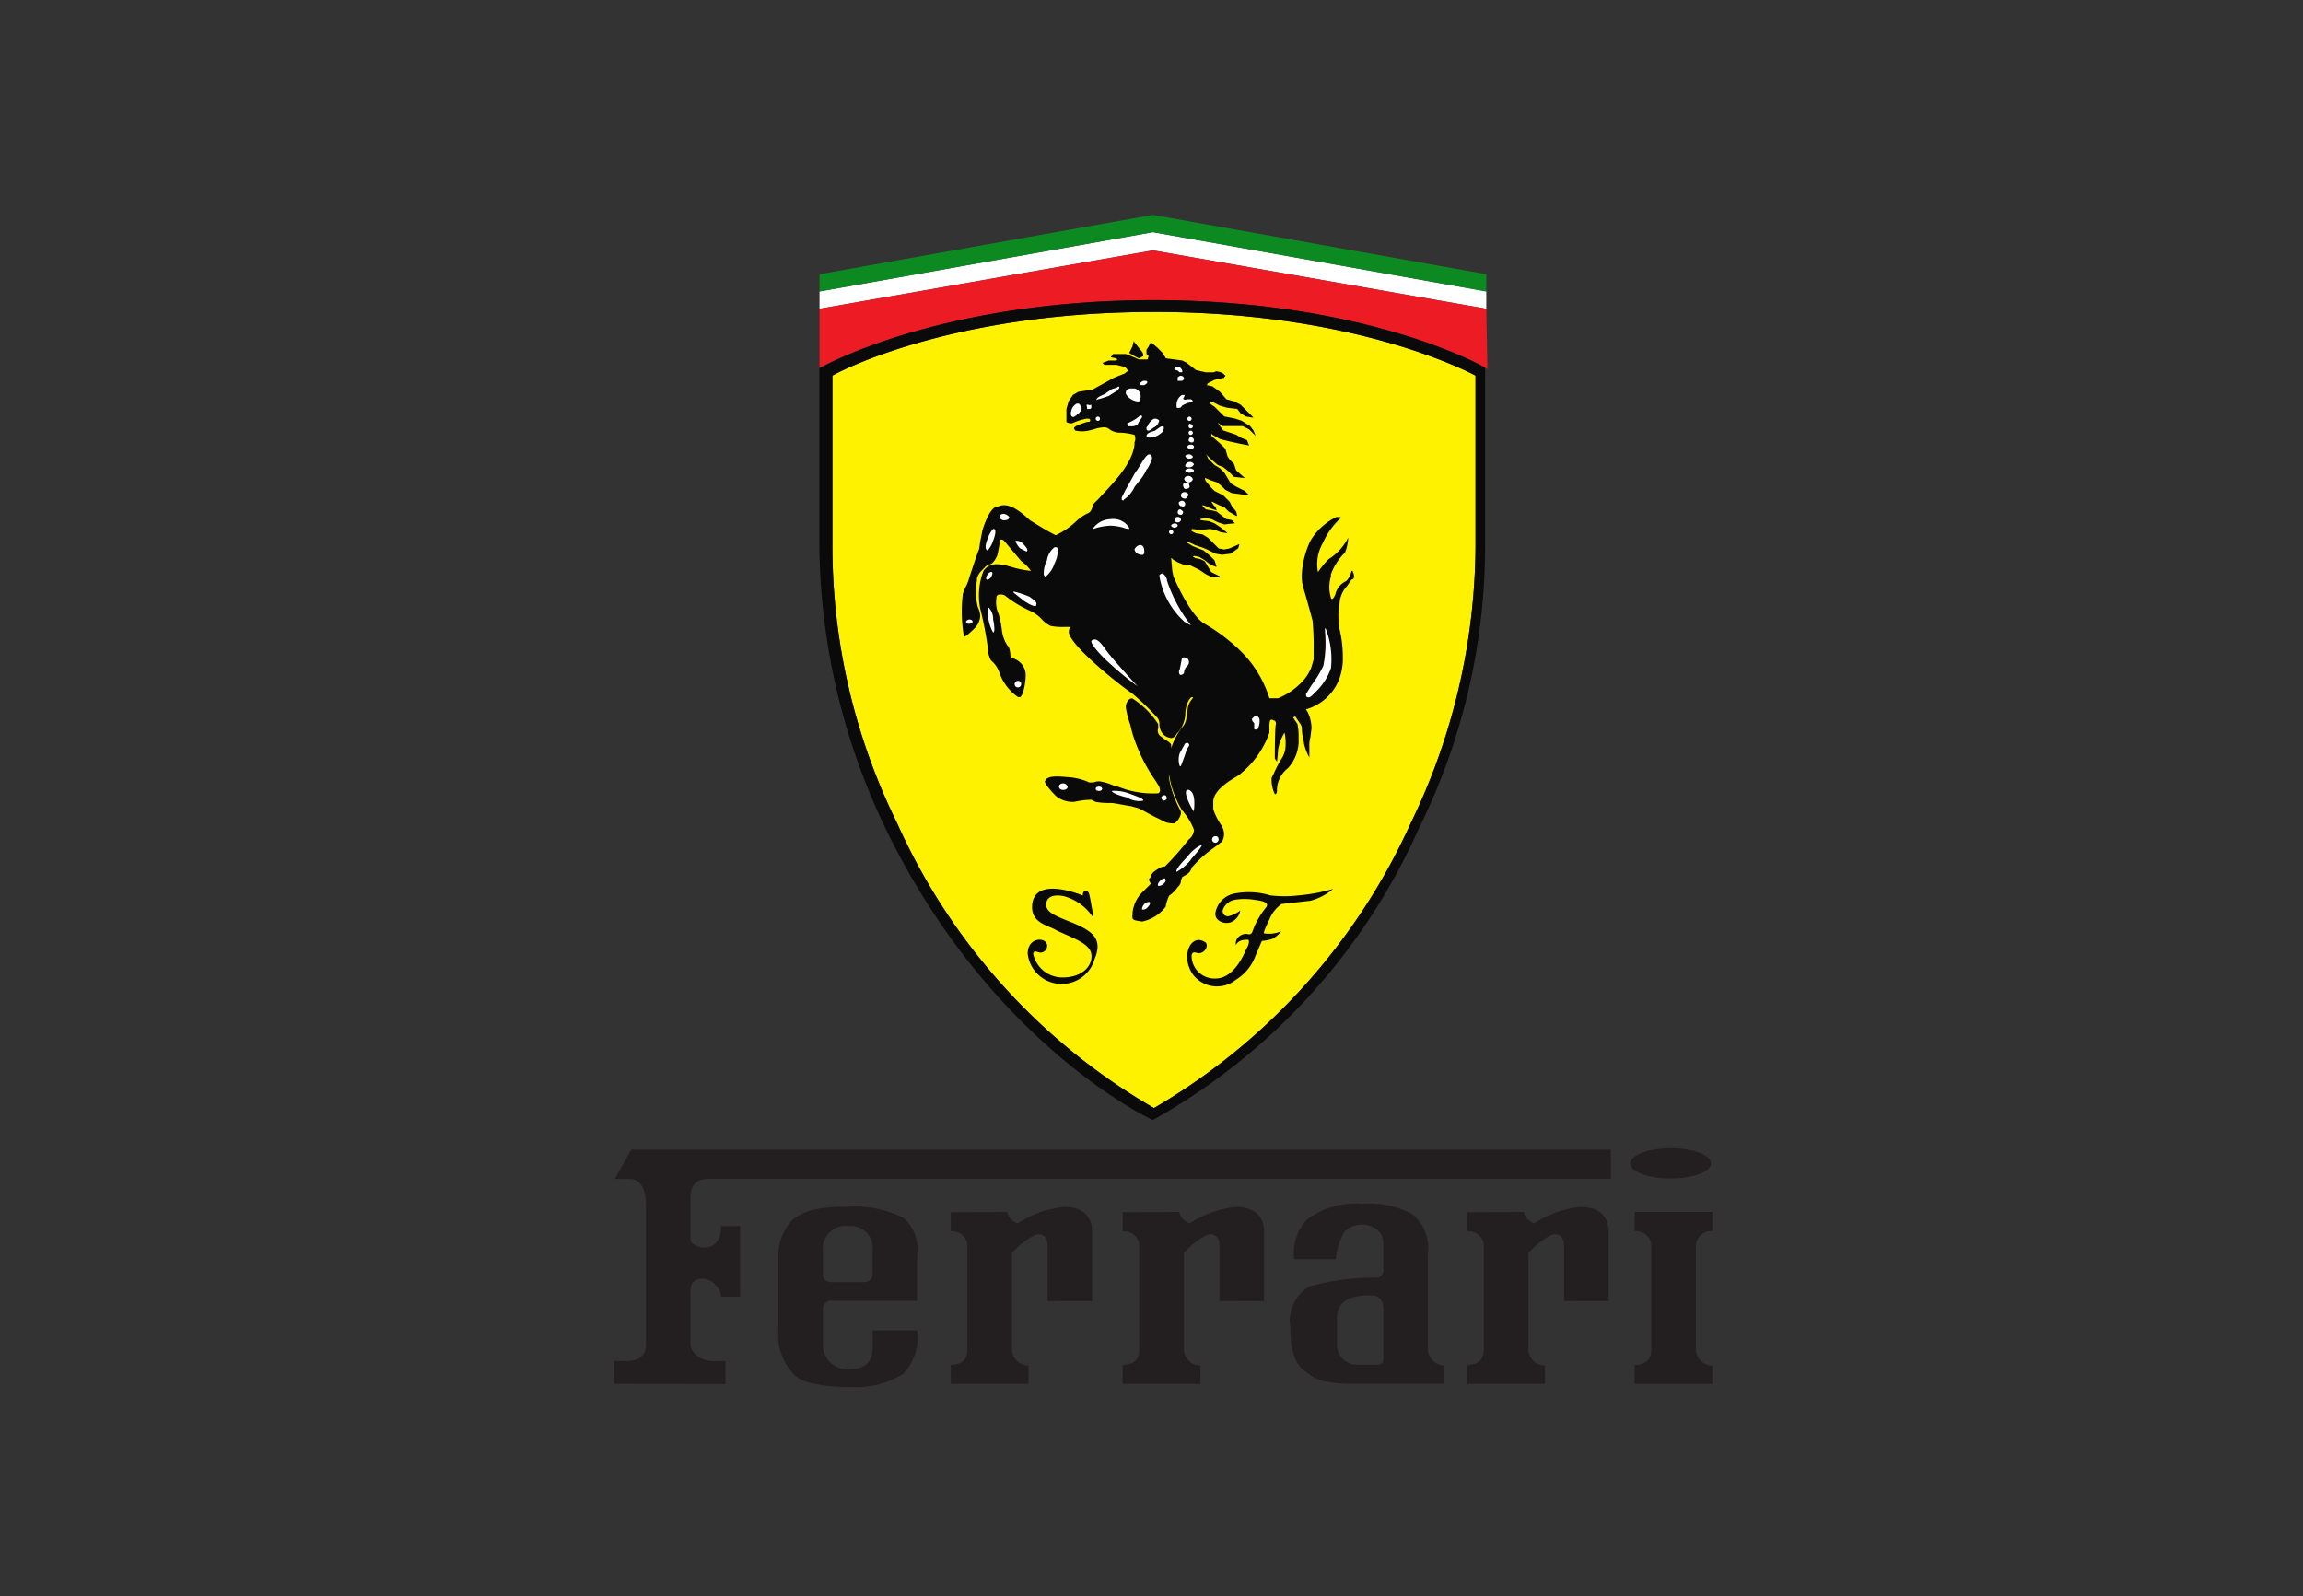
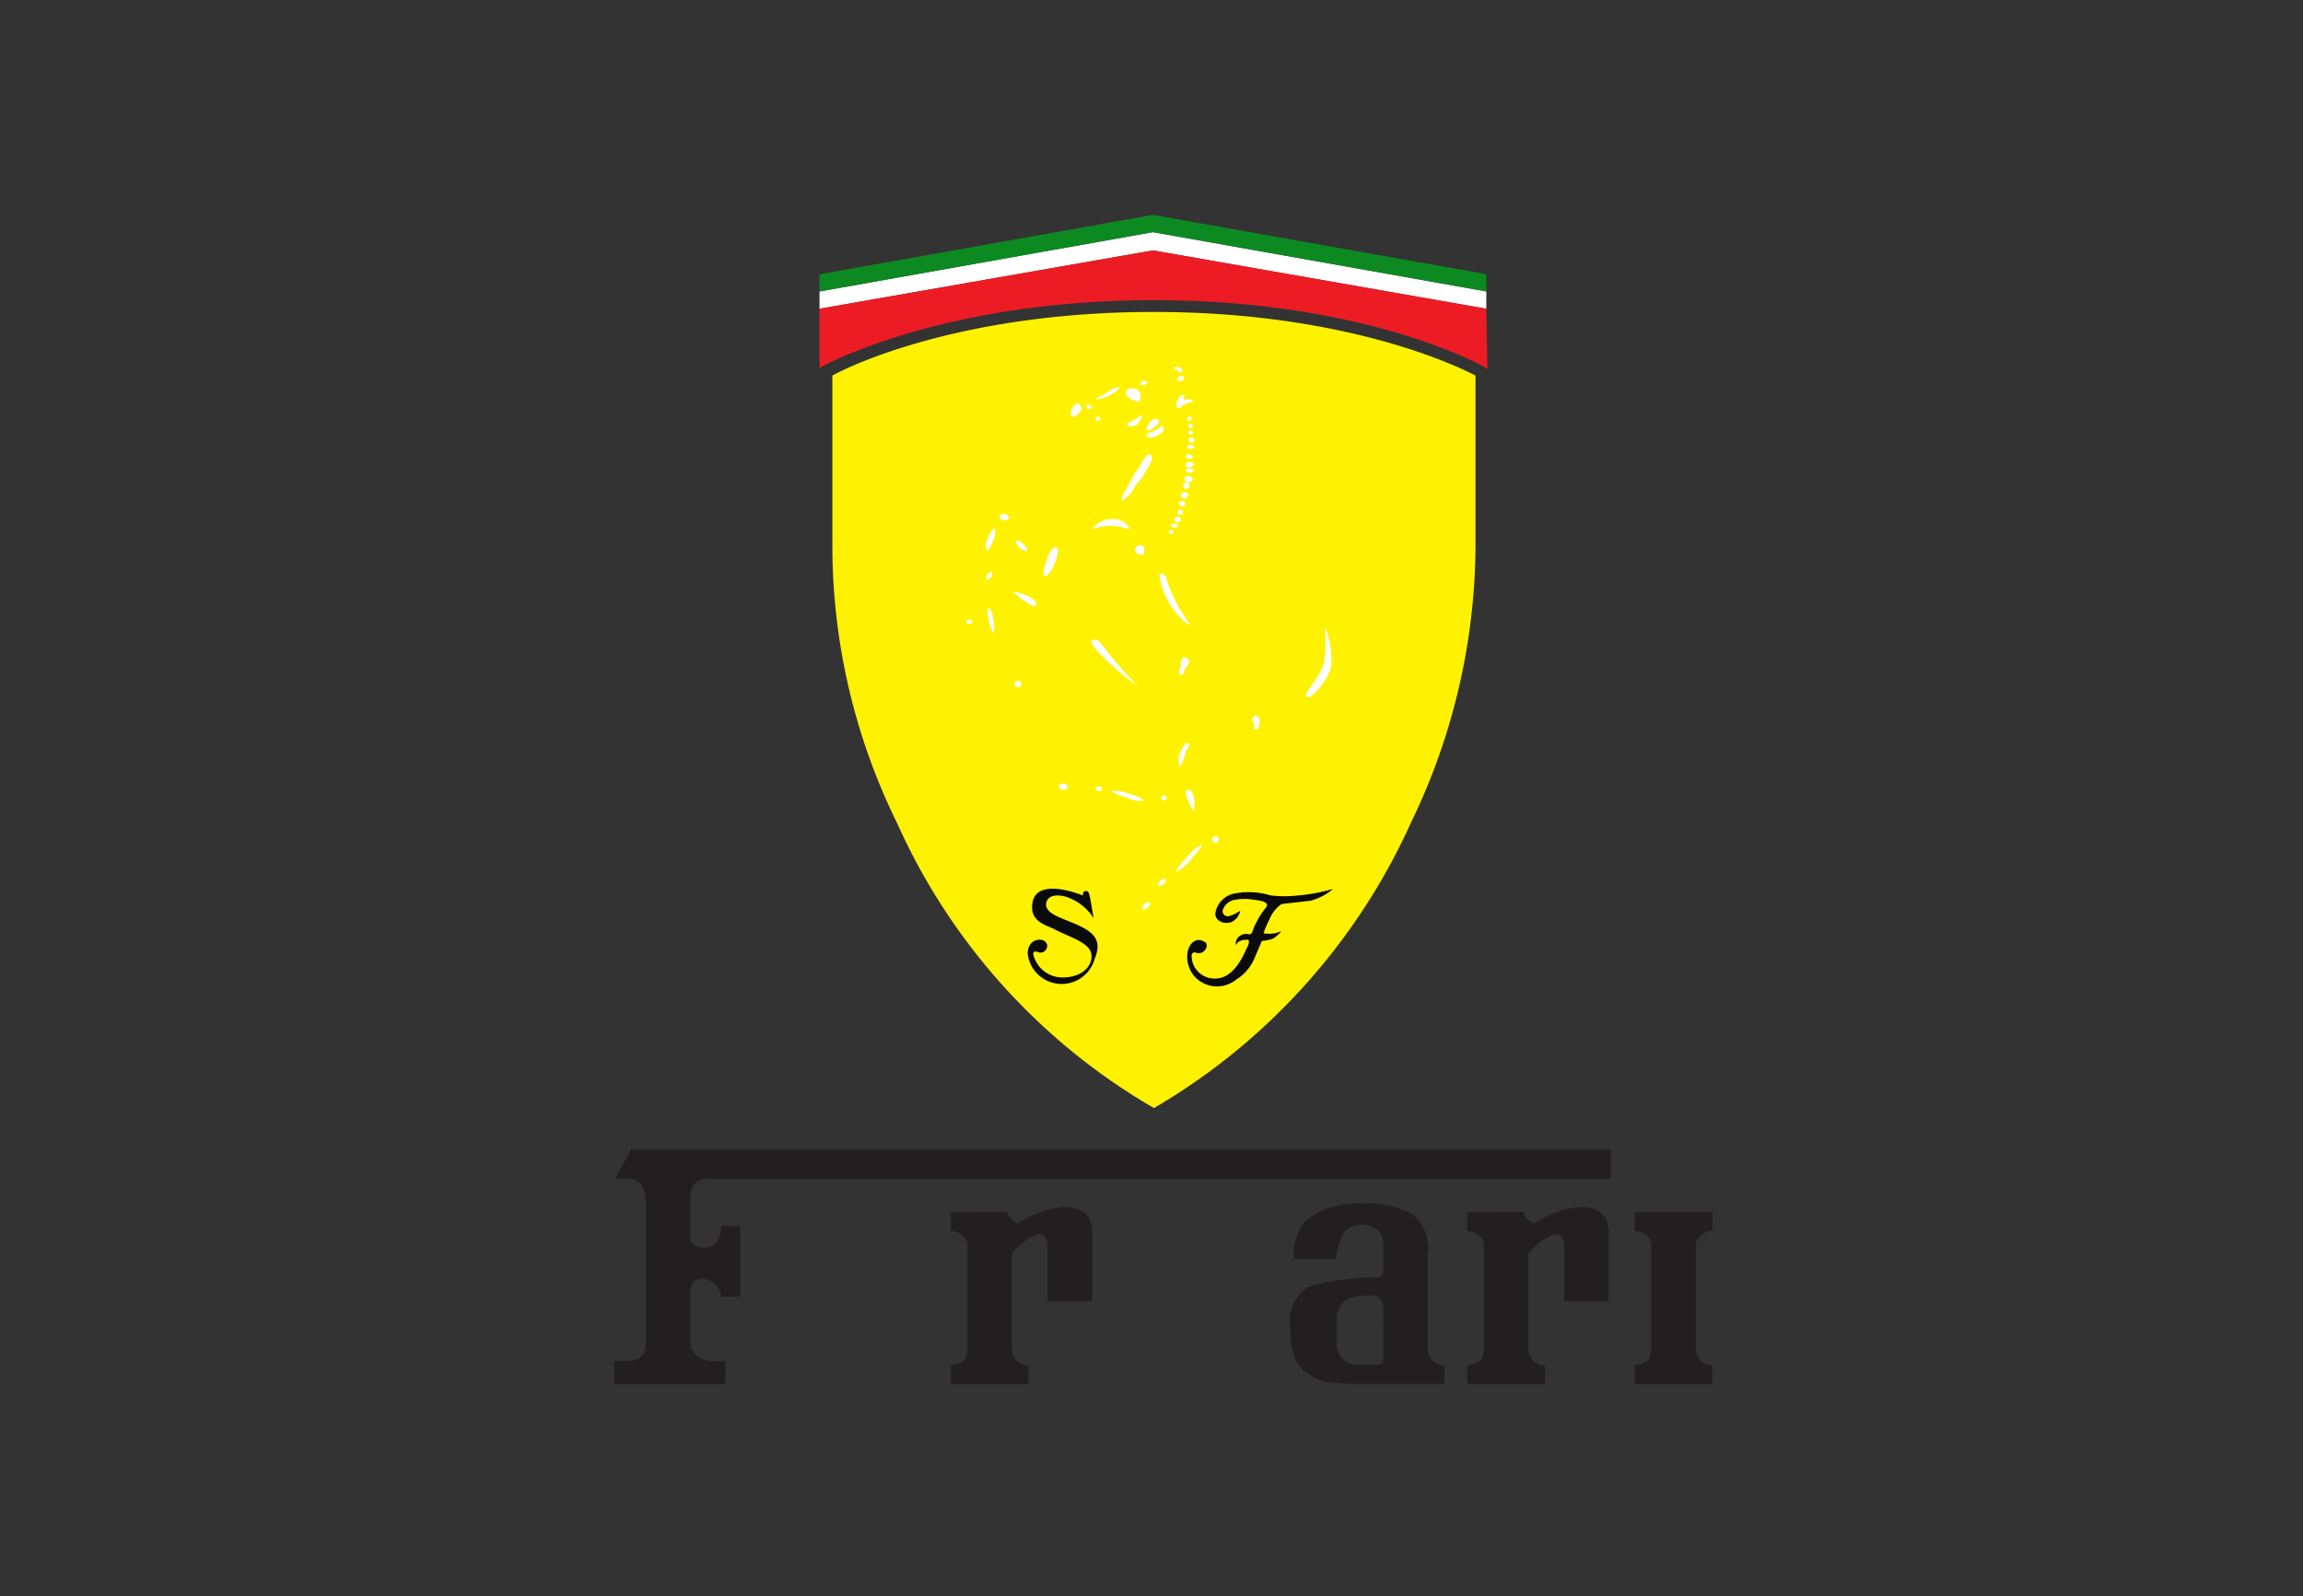
<svg xmlns="http://www.w3.org/2000/svg" width="75" height="52" viewBox="0 0 75 52">
  <rect x="0" y="0" width="75" height="52" fill="#333333" stroke="none" />
  <defs>
    <clipPath id="clip-path">
      <rect id="Rectangle_5791" data-name="Rectangle 5791" width="35.766" height="38.184" fill="none" />
    </clipPath>
  </defs>
  <g id="ferrari" transform="translate(-2559 4252)">
    <rect id="Rectangle_5673" data-name="Rectangle 5673" width="75" height="52" transform="translate(2559 -4252)" fill="none" />
    <g id="Group_33651" data-name="Group 33651" transform="translate(2579 -4245)">
      <path id="Path_4647" data-name="Path 4647" d="M42.614,3.688v.564l-10.858-1.9L20.9,4.252V3.688L31.757,1.757Z" transform="translate(-14.211 -1.195)" fill="#fff" />
      <path id="Path_4648" data-name="Path 4648" d="M31.757,0,20.9,1.933v.562L31.757.563,42.615,2.495V1.933Z" transform="translate(-14.211)" fill="#0d8922" />
      <g id="Group_33645" data-name="Group 33645">
        <g id="Group_33644" data-name="Group 33644" clip-path="url(#clip-path)">
          <path id="Path_4649" data-name="Path 4649" d="M42.614,5.521l-10.858-1.9L20.9,5.521V7.454l.106-.07c.035,0,3.865-2.143,10.787-2.143,6.888,0,10.718,2.143,10.752,2.178l.106.07Z" transform="translate(-14.211 -2.464)" fill="#ed1c24" />
          <path id="Path_4650" data-name="Path 4650" d="M32.684,9.882c6.219,0,9.874,1.758,10.472,2.073v5.587a20.872,20.872,0,0,1-2.11,8.993,20.555,20.555,0,0,1-8.362,9.28,20.326,20.326,0,0,1-8.363-9.277,20.493,20.493,0,0,1-2.11-8.993V11.955c.562-.316,4.217-2.073,10.472-2.073" transform="translate(-15.104 -6.72)" fill="#fff200" />
-           <path id="Path_4651" data-name="Path 4651" d="M31.791,9.06c6.219,0,9.874,1.758,10.471,2.073v5.587a20.867,20.867,0,0,1-2.11,8.993,20.541,20.541,0,0,1-8.361,9.279,20.329,20.329,0,0,1-8.363-9.274,20.5,20.5,0,0,1-2.11-8.993V11.134c.562-.316,4.217-2.073,10.472-2.073M21,10.852l-.106.035v5.8a21.674,21.674,0,0,0,2.143,9.172c3.373,6.993,8.574,9.452,8.642,9.488l.07.035.07-.035a20.354,20.354,0,0,0,8.609-9.488,20.683,20.683,0,0,0,2.146-9.172v-5.8l-.106-.07s-3.8-2.143-10.682-2.143c-6.923,0-10.752,2.143-10.788,2.178" transform="translate(-14.21 -5.898)" fill="#0a0a0a" />
          <path id="Path_4652" data-name="Path 4652" d="M43.531,69.692c-.527-.211-.808-.317-.843-.562,0-.422.527-.316.633-.281a1.668,1.668,0,0,1,.914.7s-.106-.668-.141-.773c-.035-.141-.106-.106-.141-.106-.07,0-.07.141-.07.141s-1.651-.7-1.651.386c0,.527.562.6.773.738.492.246,1.124.422,1.16.808.035.352-.281.738-.949.738a.975.975,0,0,1-.949-.773c.035-.141.141-.035.246-.035a.227.227,0,0,0,.211-.211.129.129,0,0,0-.035-.106c-.07-.176-.6-.176-.6.352a1.114,1.114,0,0,0,2.178.176c.281-.668-.07-.914-.738-1.195m6.817-.6.949-.106a1.862,1.862,0,0,0,.738-.386,5.8,5.8,0,0,1-1.124.211,4,4,0,0,1-.914,0,2.412,2.412,0,0,0-1.124-.07.781.781,0,0,0-.668.633c-.035.246.246.386.492.317a.506.506,0,0,0,.316-.386,1.1,1.1,0,0,1-.352.176.165.165,0,0,1-.211-.211.506.506,0,0,1,.386-.316,1.909,1.909,0,0,1,.633,0c.316.035.492.106.386.246a2.753,2.753,0,0,0-.386.633c-.07.176-.07.246-.176.246a.337.337,0,0,0-.316.07.291.291,0,0,0-.106.281c.07-.141.211-.176.386-.176.07,0,.035.176-.035.281-.07.141-.386.984-1.019.984a.745.745,0,0,1-.773-.7v-.071c.07-.176.176,0,.317-.07a.264.264,0,0,0,.176-.246c0-.035-.035-.105-.07-.105-.422-.281-.808.422-.386,1.055a.987.987,0,0,0,1.407.176,1.52,1.52,0,0,0,.633-.773l.211-.492a1.248,1.248,0,0,0,.352-.07.95.95,0,0,0,.281-.246,1,1,0,0,1-.562.07c-.035,0,.07-.246.176-.457a1.105,1.105,0,0,1,.386-.492" transform="translate(-28.621 -46.64)" fill="#0a0a0a" />
-           <path id="Path_4653" data-name="Path 4653" d="M41.149,13.408l.141-.07a.211.211,0,0,0-.035-.141l-.281-.352v.035l-.035.141-.106.211.176.106Zm6.958,6.923h-.035c0,.07-.106.316-.211.352a.626.626,0,0,0-.316.422c-.035.07-.07.141-.106.141a.035.035,0,0,1-.035-.035,1.2,1.2,0,0,1,0-.7v-.07a1.917,1.917,0,0,1,.386-.633l.07-.07a1.407,1.407,0,0,0,.106-.527v.035a1.736,1.736,0,0,1-.633.7,2.023,2.023,0,0,0-.246.281c-.035.035-.07.106-.106.141a1.372,1.372,0,0,1,.141-.912l.035-.07a2.43,2.43,0,0,1,.562-.773v-.035h-.141a2,2,0,0,0-.843.773,2.94,2.94,0,0,0-.281,1.089,1.439,1.439,0,0,0,.035.386c.106.352.211.738.316,1.124a9.187,9.187,0,0,1,.035.984v.281l-.07.246a1.473,1.473,0,0,1-.386.562,2.2,2.2,0,0,1-.7.457H45.4a3.687,3.687,0,0,0-1.019-1.616,5.828,5.828,0,0,0-1.089-.808c-.492-.281-1.019-1.546-1.019-1.546l-.035-.176s-.035-.352-.035-.422a.035.035,0,0,1,.035.035l.176.106.176.07.246.035.141.07.141.07.211.141.211.106h.246v-.035l-.281-.141-.106-.176-.106-.176-.141-.07-.176-.035a.123.123,0,0,0-.07-.035l.035-.035.176.035.176.106.176.141.176.07h.035l-.07-.211-.141-.141-.211-.176-.176-.07-.176-.07-.176-.106v-.035a1.721,1.721,0,0,1,.246.106l.211.07.176.07.281.141.211.035.281-.035.246-.176.035-.106v-.033l-.07.035L44.1,19.6l-.176.035-.176-.035-.141-.141-.211-.211-.176-.106-.211-.035-.141-.07v-.07c.035,0,.281.035.281.035l.316-.035.176.035.176.07L44,19.1h.035l-.211-.176-.211-.141-.176-.07-.281-.035v-.035l.141-.035.211.035.211.106.211.07.316-.035h.035l-.106-.106A1.517,1.517,0,0,0,44,18.646l-.141-.106-.176-.141-.141-.035-.211-.035-.106-.106v-.035l.106.035.141.07.211.07-.035-.106-.07-.07a.506.506,0,0,0-.07-.106h.035l.211.106.176.07.141.141.246.141h.035l-.035-.141-.141-.176-.07-.141-.211-.211-.281-.141-.106-.106-.176-.211a.352.352,0,0,1-.035-.106.9.9,0,0,1,.176.07l.211.07.141.106.141.141.211.106.528.07h.035l-.141-.141-.281-.141-.176-.106-.106-.176-.106-.176-.141-.141-.176-.106-.211-.211a.5.5,0,0,0-.07-.141l.141.141.246.211.176.07.176.141.176.176.316.035h.035l-.281-.246-.07-.211-.141-.141-.07-.106-.07-.246-.176-.176-.281-.246v-.07l.035.035.246.141.281.07.316.07.352.07-.07-.176-.176-.07-.176-.106-.211-.07-.211-.07s-.106-.141-.176-.246a.653.653,0,0,1,.141.106h.668l.211.106.176.176.035.035-.07-.176-.106-.141-.281-.176-.211-.07-.352-.07-.07-.07-.246-.246-.106-.07-.07-.07h.141l.211.106.246.07.317.035.106.141.176.106.211.035h.035l-.422-.422-.211-.106L44,14.742l-.211-.246-.246-.176a1.529,1.529,0,0,0-.176-.035.123.123,0,0,1,.035-.07l.211-.106.316-.07c0-.035.035-.035.035-.07a.491.491,0,0,0-.141-.106l-.141-.035c-.035,0-.07.035-.106.035h-.246l-.316-.07-.316-.246-.141-.07-.527-.07-.106-.176-.176-.176-.211-.176-.07.141-.07.106v.141l.07.07-.035.106h-.281l-.246-.106-.176-.07h-.422l-.07.106.176.035.035.035-.035.035h-.247l-.176.07h-.035l.07.07h.386l.281.07.07.07.035.07c-.035,0-.106.07-.106.07l-.352.141-.7.386-.457.07L39,14.6l-.141.211-.07.246v.422a.232.232,0,0,0,.211.035,1.73,1.73,0,0,1,.457-.141c.07,0,.07,0,.106.035,0,.035,0,.07-.07.07h-.035c-.211.07-.422.141-.422.211l.035.07a1,1,0,0,0,.457,0l.141-.035a1.244,1.244,0,0,1,.352-.07.269.269,0,0,1,.176.07.594.594,0,0,0,.352.106,2.052,2.052,0,0,1,.457.07.3.3,0,0,1,0,.246v.07c-.07.668-.808,1.37-1.16,1.758l-.176.176-.035.106c-.035.106-.07.176-.176.211a1.557,1.557,0,0,0-.386.281,2.481,2.481,0,0,1-.633.422c-.281-.141-.562-.316-.843-.492-.668-.633-.914-.492-1.089-.422h-.035c-.211.106-.386.633-.422.773l-.07.352-.035.246c-.035.07-.106.281-.176.492l-.141.422a1.484,1.484,0,0,1-.141.352l-.07.176a4.745,4.745,0,0,0,.035,1.407c.07,0,.281-.211.352-.281l.035-.035a.624.624,0,0,0,.141-.352.667.667,0,0,0-.07-.281,1.838,1.838,0,0,1-.035-.878v-.07a.564.564,0,0,1,.141-.246l.106-.106a.3.3,0,0,1,.176-.106l.07-.035a.763.763,0,0,0,.176-.281l.07-.352v-.106a.034.034,0,0,1,.035-.035.13.13,0,0,1,.106.035l.562.668a1.339,1.339,0,0,1,.316.316,3.16,3.16,0,0,1-.562-.106c-.562-.176-.808-.141-.984.106a2.22,2.22,0,0,0-.106,1.23,11.543,11.543,0,0,1,.246,1.265.838.838,0,0,0,.106.422.9.9,0,0,1,.281.422,1.6,1.6,0,0,0,.6.773h.07c.106-.07.176-.492.176-.668a.561.561,0,0,0-.141-.422l-.035-.035a.569.569,0,0,0-.246-.141.122.122,0,0,1-.07-.035s0-.316-.106-.386a1.183,1.183,0,0,1-.176-.492,2.8,2.8,0,0,0-.106-.527.92.92,0,0,1-.07-.527.093.093,0,0,1,.106-.106.265.265,0,0,1,.176.035,3.832,3.832,0,0,0,.808.492,1.213,1.213,0,0,1,.422.316,1.075,1.075,0,0,0,.246.176,2,2,0,0,0,.457.035h.211c-.07.035-.07.141-.07.176.07.492,1.9,1.9,2.038,1.968a8.384,8.384,0,0,1,.808.773.32.32,0,0,1,.106.246.489.489,0,0,0,.106.316.434.434,0,0,0,.281.141.233.233,0,0,0,.176-.141.981.981,0,0,0,.281-.7c.035-.352.176-.492.211-.492h.035a.109.109,0,0,1-.035.07.623.623,0,0,0-.141.352l-.035.176a.527.527,0,0,1-.141.386,2.2,2.2,0,0,0-.457,1.23,3.16,3.16,0,0,0,.457,1.476l.035.035.106.141a1.9,1.9,0,0,1,.246.457.419.419,0,0,1-.176.316,9.194,9.194,0,0,1-.773.878.376.376,0,0,0-.211.07l-.106.07a.352.352,0,0,0-.141.176c0,.035-.035.07-.07.106l.07.141-.246.246a1.089,1.089,0,0,0-.352.843c0,.106.106.106.316.141a1.291,1.291,0,0,0,.773-.492v-.035a1.635,1.635,0,0,1,.106-.316,1.068,1.068,0,0,0,.281-.281l.035-.035a.269.269,0,0,0,.07-.176c0-.035.035-.07.035-.106.035-.035.07-.035.106-.07a.373.373,0,0,0,.211-.246,3.939,3.939,0,0,1,.7-.633c.106-.07.176-.141.281-.211a.509.509,0,0,0,.07-.246.566.566,0,0,0-.106-.316,2.142,2.142,0,0,1-.246-.492v-.246c0-.352.492-.668.738-.808l.106-.07A3.019,3.019,0,0,0,45.4,25.6v-.176c0-.106,0-.246.07-.246.035,0,.07.035.106.035a.129.129,0,0,1,.035.106c-.035.106-.035,1.089-.035,1.124l.07.106h0s.035-.281.035-.386a1.553,1.553,0,0,1,.211-.562,1.44,1.44,0,0,1,.035.386.833.833,0,0,1-.106.422,3.831,3.831,0,0,0-.281.527l-.07.141v.07a1.08,1.08,0,0,0,.106.457h.035a.2.2,0,0,0,.035-.141.917.917,0,0,1,.352-.7,1.314,1.314,0,0,0,.352-.984,2.017,2.017,0,0,0-.035-.457l-.141-.211a.123.123,0,0,1,.07-.035l.141.211a.269.269,0,0,1,.07.176,2.076,2.076,0,0,0,.07.457v.035a1.772,1.772,0,0,0,.176.457v-.352a.971.971,0,0,1,.035-.316l.035-.281a1.243,1.243,0,0,0-.106-.492l-.035-.07a.122.122,0,0,1-.035-.07h.035a1.647,1.647,0,0,0,1.019-.914,1.894,1.894,0,0,0,.141-.773,3.842,3.842,0,0,0-.106-.914,2.655,2.655,0,0,1-.035-.527l.035-.316a.9.9,0,0,1,.246-.562l.141-.211c.106,0,.106-.141.035-.281m-6.362,8.047.281.141a.873.873,0,0,0,.281.035.513.513,0,0,0,.211-.316.211.211,0,0,0-.035-.141,3.5,3.5,0,0,1-.352-1.019,4.7,4.7,0,0,1,.035-.7,1.451,1.451,0,0,0,.035-.388c-.035-.07-.106-.106-.211-.176l-.141-.106a.218.218,0,0,1-.07-.246v-.141a2.76,2.76,0,0,0-.844-.839c-.141,0-.211.176-.211.281a2.609,2.609,0,0,0,.141.562l.07.281a5.511,5.511,0,0,0,.773,1.582l.106.176c.035.106.035.176-.035.211a3.031,3.031,0,0,1-.984-.106c-.141-.035-.281-.106-.457-.141a1.726,1.726,0,0,0-.457-.141.448.448,0,0,0-.211.035h-.141l-.07-.035a2.052,2.052,0,0,0-.668-.141c-.633-.07-.668.07-.7.141s.352.492.422.527a.916.916,0,0,0,.527.141,2.726,2.726,0,0,1,.562-.07l.07.035.07.035a2.485,2.485,0,0,0,.492.035c.106,0,.422.07.668.106l.246.07c.211.106.386.211.6.316" transform="translate(-24.06 -8.735)" fill="#0a0a0a" />
          <path id="Path_4654" data-name="Path 4654" d="M41.593,29.609h0c.035-.07-.317-.176-.492-.246a1.364,1.364,0,0,0-.527-.07c0,.07.317.176.492.211a.724.724,0,0,0,.527.106m-1.441-.457c-.07,0-.106.035-.106.07s.035.07.106.07.106-.035.106-.07-.035-.07-.106-.07m-1.16-.106c-.07,0-.141.035-.141.106s.07.106.141.106.141-.035.141-.106a.156.156,0,0,0-.141-.106m2.776,3.865a.183.183,0,0,0-.141.07.268.268,0,0,0-.07.141v.035h.035a.183.183,0,0,0,.141-.07c.07-.07.106-.141.07-.176Zm.528-.773a.267.267,0,0,0-.141.07c-.07.07-.106.141-.07.176h.035a.267.267,0,0,0,.141-.07c.035-.035.106-.106.035-.176m1.195-1.089h0a1.22,1.22,0,0,0-.457.386s-.422.422-.352.492a1.579,1.579,0,0,0,.457-.386c0-.035.422-.457.352-.492m-1.2-1.617c-.035,0-.106.035-.106.07s.035.106.07.106.106-.035.106-.07c0-.07-.035-.106-.07-.106m1.651,1.335a.106.106,0,1,0,.106.106.093.093,0,0,0-.106-.106m-.7-.808h0c0-.035.07-.457-.07-.633-.035-.035-.07-.07-.106-.07s-.07,0-.07.035c-.07.141.211.633.246.668m-.457-1.476h.035l.106-.281.07-.211.07-.141a.066.066,0,0,0,0-.106c-.035-.035-.106,0-.106,0l-.176.316a.649.649,0,0,0,0,.422m-5.271-2.775a.106.106,0,1,0,.106.106.093.093,0,0,0-.106-.106m-1.581-2c-.035,0-.106.035-.106.07s.035.07.106.07c.035,0,.106-.035.106-.07s-.035-.07-.106-.07m.633-.386h0c-.07,0-.035.281,0,.422a1.249,1.249,0,0,0,.141.386c.07,0,.035-.281,0-.422a.528.528,0,0,0-.141-.386m.07-.984c.035-.07.07-.141.035-.176h-.035c-.035,0-.07.035-.106.07-.035.07-.07.141-.035.176h.035c.035,0,.07-.035.106-.07m-.106-.878a.927.927,0,0,0,.176-.316c.07-.176.106-.352.035-.386h-.035a.923.923,0,0,0-.176.316c-.07.176-.106.352,0,.386m.527-1.195c-.07,0-.141.035-.141.106a.156.156,0,0,0,.141.106c.106,0,.176-.035.176-.106a.3.3,0,0,0-.176-.106m1.651,1.089a.65.65,0,0,0-.246.422.934.934,0,0,0-.106.422.129.129,0,0,0,.035.106h.035a.9.9,0,0,0,.281-.422.939.939,0,0,0,.106-.422.128.128,0,0,0-.035-.106Zm-.914.141h0c.07-.035,0-.141-.106-.246a.3.3,0,0,0-.211-.106h-.035v.035a.733.733,0,0,0,.141.211l.211.106m.106,1.476a3.059,3.059,0,0,0-.527-.176v.036l.352.281c.07.035.316.211.386.141v-.035c.035-.07-.07-.141-.211-.246m3.514,2.914s-.914-.984-1.089-1.265c-.211-.281-.281-.281-.386-.246l-.035.035c0,.106.211.352.422.562a11.269,11.269,0,0,0,1.089.914m3.83.949h0l-.106.106a.129.129,0,0,0,.035.106l.035.035v.176c0,.035.035.035.07.035a.075.075,0,0,0,.07-.07.6.6,0,0,0,.035-.246c0-.106-.141-.141-.141-.141M42.785,25.5a.05.05,0,0,0,.07,0,.075.075,0,0,0,.07-.07.3.3,0,0,1,.106-.211.17.17,0,0,0,0-.246l-.106-.035a.122.122,0,0,0-.07.035l-.07.352a.159.159,0,0,0,0,.176m4.744-1.511h0c-.035,0,0,.176,0,.352a3.718,3.718,0,0,1-.07.878,3.829,3.829,0,0,1-.386.633l-.176.281v.035c0,.035,0,.035.035.07.035,0,.07.035.176-.07l.106-.106a1.949,1.949,0,0,0,.494-.77,2.728,2.728,0,0,0-.176-1.3m-4.6-.211c.141.07.176.106.211.106a4.773,4.773,0,0,1-.773-1.44.3.3,0,0,0-.106-.211.066.066,0,0,0-.106,0,.034.034,0,0,0-.035.035V22.3a2.568,2.568,0,0,0,.808,1.476M41.593,21.6a.13.13,0,0,0,.035-.106c0-.176-.07-.211-.141-.211a.234.234,0,0,0-.176.141.188.188,0,0,0,.105.141.262.262,0,0,0,.176.035m-1.616-.843.106-.035a2.051,2.051,0,0,1,.457-.07,1.758,1.758,0,0,1,.422.07.47.47,0,0,0,.176.035v-.037a.608.608,0,0,0-.6-.281.733.733,0,0,0-.562.281c-.035,0-.035.035,0,.035m2.53.176a.07.07,0,1,0-.07-.07.076.076,0,0,0,.07.07m.106-.211c.035,0,.106-.035.106-.07s-.035-.07-.106-.07c-.035,0-.106.035-.106.07s.07.07.106.07m.106-.176c.035,0,.07,0,.106-.07,0-.035,0-.07-.07-.106h-.035c-.035,0-.07,0-.106.07,0,.035,0,.07.07.106h.035m.07-.422c-.035,0-.07.035-.07.106,0,.035.035.07.106.07.035,0,.07-.035.07-.106-.035-.035-.07-.07-.106-.07m.176-.176a.113.113,0,0,0-.106-.106c-.035,0-.106.035-.106.07s.035.106.07.106h.035c.035.035.106,0,.106-.07m.106-.281c0-.07-.07-.106-.141-.106a.112.112,0,0,0-.106.106c0,.07.07.106.141.106.035,0,.07-.07.106-.106m.035-.281c0-.07-.035-.141-.07-.141-.07,0-.141.035-.141.07,0,.07.035.141.07.141H43c.035,0,.106-.035.106-.07m.106-.246a.157.157,0,0,0-.141-.106c-.07,0-.141.035-.141.106a.147.147,0,0,0,.281,0m-.246-.281c0,.035.07.07.141.07s.141-.035.141-.07-.07-.07-.141-.07-.141.035-.141.07m0-.141c.035.035.07.035.141.035a.156.156,0,0,0,.141-.106l-.035-.035a.129.129,0,0,0-.106-.035.157.157,0,0,0-.141.106Zm.141-.246c.07,0,.106-.035.106-.07l-.035-.035a.129.129,0,0,0-.106-.035c-.07,0-.106.035-.106.07l.035.035a.129.129,0,0,0,.106.035m.035-.457c-.07,0-.106.035-.106.07s.035.07.106.07.106-.035.106-.07-.035-.07-.106-.07m0-.246c-.035,0-.07.07-.07.106s.07.07.106.07a.075.075,0,0,0,.07-.07.112.112,0,0,0-.106-.106m0-.211a.07.07,0,1,0,.07.07.076.076,0,0,0-.07-.07m-.07-.141a.07.07,0,1,0,.07-.07c-.035-.035-.07,0-.07.07M43.1,17.1a.07.07,0,1,0,.07.07.075.075,0,0,0-.07-.07m-1.3,1.232H41.77c-.106.035-.246.317-.386.528l-.035.035L41,19.523l-.106.211v.07c.035.035.07.035.07,0a1.03,1.03,0,0,0,.352-.422l.141-.176a1.454,1.454,0,0,0,.246-.386l.035-.035c.176-.316.176-.386.07-.457m.457-.878c0-.035-.035-.035-.07-.035l-.07.035c-.035.035-.106.07-.141.106-.106.035-.281.07-.281.176a.035.035,0,0,0,.035.035c.035.035.141,0,.211,0a.77.77,0,0,0,.281-.176.266.266,0,0,0,.035-.141m-.562.035c0,.035,0,.035.035.07a.129.129,0,0,0,.106-.035l.1-.069a.274.274,0,0,0,.141-.141q.053-.105,0-.106a.129.129,0,0,0-.106-.035h-.035a.472.472,0,0,0-.211.246c-.035.035-.035.035-.035.07m-.457-.246-.141.07c-.035,0-.035.035,0,.07v.035h.141a.269.269,0,0,0,.176-.07l.035-.07.07-.106a.109.109,0,0,0,.035-.07.034.034,0,0,0-.035-.035c-.035,0-.035,0-.07.035a1.089,1.089,0,0,1-.211.141m-1.124,0a.07.07,0,1,0-.07-.07.075.075,0,0,0,.07.07m-.352-.528c-.035,0,0,.07,0,.07v.07h.069c.035,0,.035,0,.07-.035v-.106c-.07.035-.07,0-.141,0m-.316-.035c-.035,0-.07.035-.106.07l-.035.035a.5.5,0,0,0-.07.211.128.128,0,0,0,.035.106c.07.035.07,0,.141-.035l.035-.035a.352.352,0,0,0,.141-.176c0-.035,0-.07-.035-.07a.093.093,0,0,0-.106-.106m.808-.176h0l.211-.07.281-.176s.07-.07.07-.106-.035-.035-.07,0c-.07.035-.176.035-.246.106l-.106.07-.035.035c-.176.07-.316.141-.281.211,0-.035.07-.035.176-.07m1.16.106c.035,0,.07,0,.07-.035a.3.3,0,0,0,0-.246.234.234,0,0,0-.176-.141H41.17a.157.157,0,0,0-.141.106v.07a.506.506,0,0,0,.386.246m1.511-.141c0-.035.035-.07,0-.07h-.07a.369.369,0,0,0-.176.316v.036c0,.035,0,.07.035.07.07,0,.106,0,.141-.07a.837.837,0,0,1,.246-.106h.035a.123.123,0,0,0,.07-.035.076.076,0,0,0-.07-.07h-.106c-.035,0-.07.035-.106,0-.035,0-.035-.035,0-.07M42.75,15.8c-.035,0-.035.035-.035.07V15.9c0,.035,0,.035.035.035h.035c.07,0,.106,0,.141-.07a.108.108,0,0,0-.035-.07.107.107,0,0,0-.141,0m-.07-.211.07.035a.034.034,0,0,0,.035.035h.07a.05.05,0,0,0,0-.07.159.159,0,0,0-.106-.106c-.07,0-.141,0-.141.07,0,.035.035.035.07.035m-1.16.492h.106q.106-.053.106-.106l-.035-.035h-.1c-.07.035-.106.07-.106.106l.035.035" transform="translate(-24.364 -10.528)" fill="#fff" />
          <path id="Path_4655" data-name="Path 4655" d="M0,102.78v-.746H.414c.207,0,.622-.042.622-.539V97.015c0-.269-.021-.912-.539-.912H.021l.539-.955h31.9V96.1H3.11c-.27,0-.622.062-.622.6v1.41c.062.166.311.228.436.228s.56-.021.56-.7h.622v2.3H3.483a.66.66,0,0,0-.539-.58c-.249-.021-.456.062-.456.393V101.5c0,.186.228.539.767.539h.373v.746Z" transform="translate(0 -64.7)" fill="#231f20" fill-rule="evenodd" />
-           <path id="Path_4656" data-name="Path 4656" d="M53.6,101.147c0,.166.208.332.332.373a3.366,3.366,0,0,1,1.513-.539c.6,0,.912.31.912.788v2.281H54.907v-1.763c0-.228-.062-.394-.27-.415s-.746.415-.891.622v3.152a.541.541,0,0,0,.539.5v.6h-2.53v-.622c.249,0,.518-.083.539-.456v-3.5a.518.518,0,0,0-.539-.394v-.622Z" transform="translate(-35.192 -68.665)" fill="#231f20" fill-rule="evenodd" />
          <path id="Path_4657" data-name="Path 4657" d="M106.39,101.5h-2.53v.622a.518.518,0,0,1,.539.394v3.506c-.021.373-.29.456-.539.456v.622h2.53v-.6a.542.542,0,0,1-.539-.5v-3.444a.508.508,0,0,1,.539-.435Z" transform="translate(-70.623 -69.018)" fill="#231f20" fill-rule="evenodd" />
          <path id="Path_4658" data-name="Path 4658" d="M36.107,101.147c0,.166.208.332.332.373a3.366,3.366,0,0,1,1.513-.539c.6,0,.912.31.912.788v2.281H37.414v-1.763c0-.228-.062-.394-.269-.415s-.747.415-.892.622v3.152a.541.541,0,0,0,.539.5v.6h-2.53v-.622c.249,0,.518-.083.539-.456v-3.5a.518.518,0,0,0-.539-.394v-.622Z" transform="translate(-23.298 -68.665)" fill="#231f20" fill-rule="evenodd" />
          <path id="Path_4659" data-name="Path 4659" d="M88.665,101.147c0,.166.208.332.332.373a3.366,3.366,0,0,1,1.513-.539c.6,0,.912.31.912.788v2.281H89.972v-1.763c0-.228-.062-.394-.27-.415s-.746.415-.892.622v3.152a.541.541,0,0,0,.539.5v.6H86.82v-.622c.249,0,.518-.083.539-.456v-3.5a.518.518,0,0,0-.539-.394v-.622Z" transform="translate(-59.036 -68.665)" fill="#231f20" fill-rule="evenodd" />
-           <path id="Path_4660" data-name="Path 4660" d="M21.228,105H19.777v.559c0,.228-.042.7-.726.7a.789.789,0,0,1-.892-.788v-1.182a.247.247,0,0,1,.228-.249h2.841v-1.514a1.34,1.34,0,0,0-.436-1.182,3.451,3.451,0,0,0-1.762-.373c-1.161,0-1.534.166-1.866.435a1.687,1.687,0,0,0-.456,1.244V105a1.849,1.849,0,0,0,.518,1.451c.394.394,1.6.394,1.845.394a2.908,2.908,0,0,0,1.68-.414A1.685,1.685,0,0,0,21.228,105m-3.07-2.569a.742.742,0,0,1,.829-.829.723.723,0,0,1,.788.829v.746a.251.251,0,0,1-.251.251H18.409a.251.251,0,0,1-.249-.228Z" transform="translate(-11.359 -68.663)" fill="#231f20" fill-rule="evenodd" />
          <path id="Path_4661" data-name="Path 4661" d="M73.285,105.416v-3.11a1.424,1.424,0,0,0-.518-1.327,2.973,2.973,0,0,0-1.617-.332,2.62,2.62,0,0,0-1.825.539,1.608,1.608,0,0,0-.394,1.265h1.357a2.326,2.326,0,0,1,.28-.892.811.811,0,0,1,1.068-.062.573.573,0,0,1,.2.456v.891a.22.22,0,0,1-.186.207,8.118,8.118,0,0,0-2.219.29,1.283,1.283,0,0,0-.622,1.327c0,.912.228,1.265.5,1.451s.393.394,1.617.394h2.9v-.6a.542.542,0,0,1-.539-.5m-1.451.352a.167.167,0,0,1-.145.125h-.714a.653.653,0,0,1-.653-.7v-.8c0-.777.809-.757,1.13-.757s.384.27.384.446Z" transform="translate(-46.787 -68.435)" fill="#231f20" fill-rule="evenodd" />
-           <path id="Path_4662" data-name="Path 4662" d="M104.723,96c.726,0,1.314-.221,1.314-.493s-.588-.493-1.314-.493-1.314.221-1.314.493S104,96,104.723,96" transform="translate(-70.316 -64.61)" fill="#231f20" fill-rule="evenodd" />
        </g>
      </g>
    </g>
  </g>
</svg>